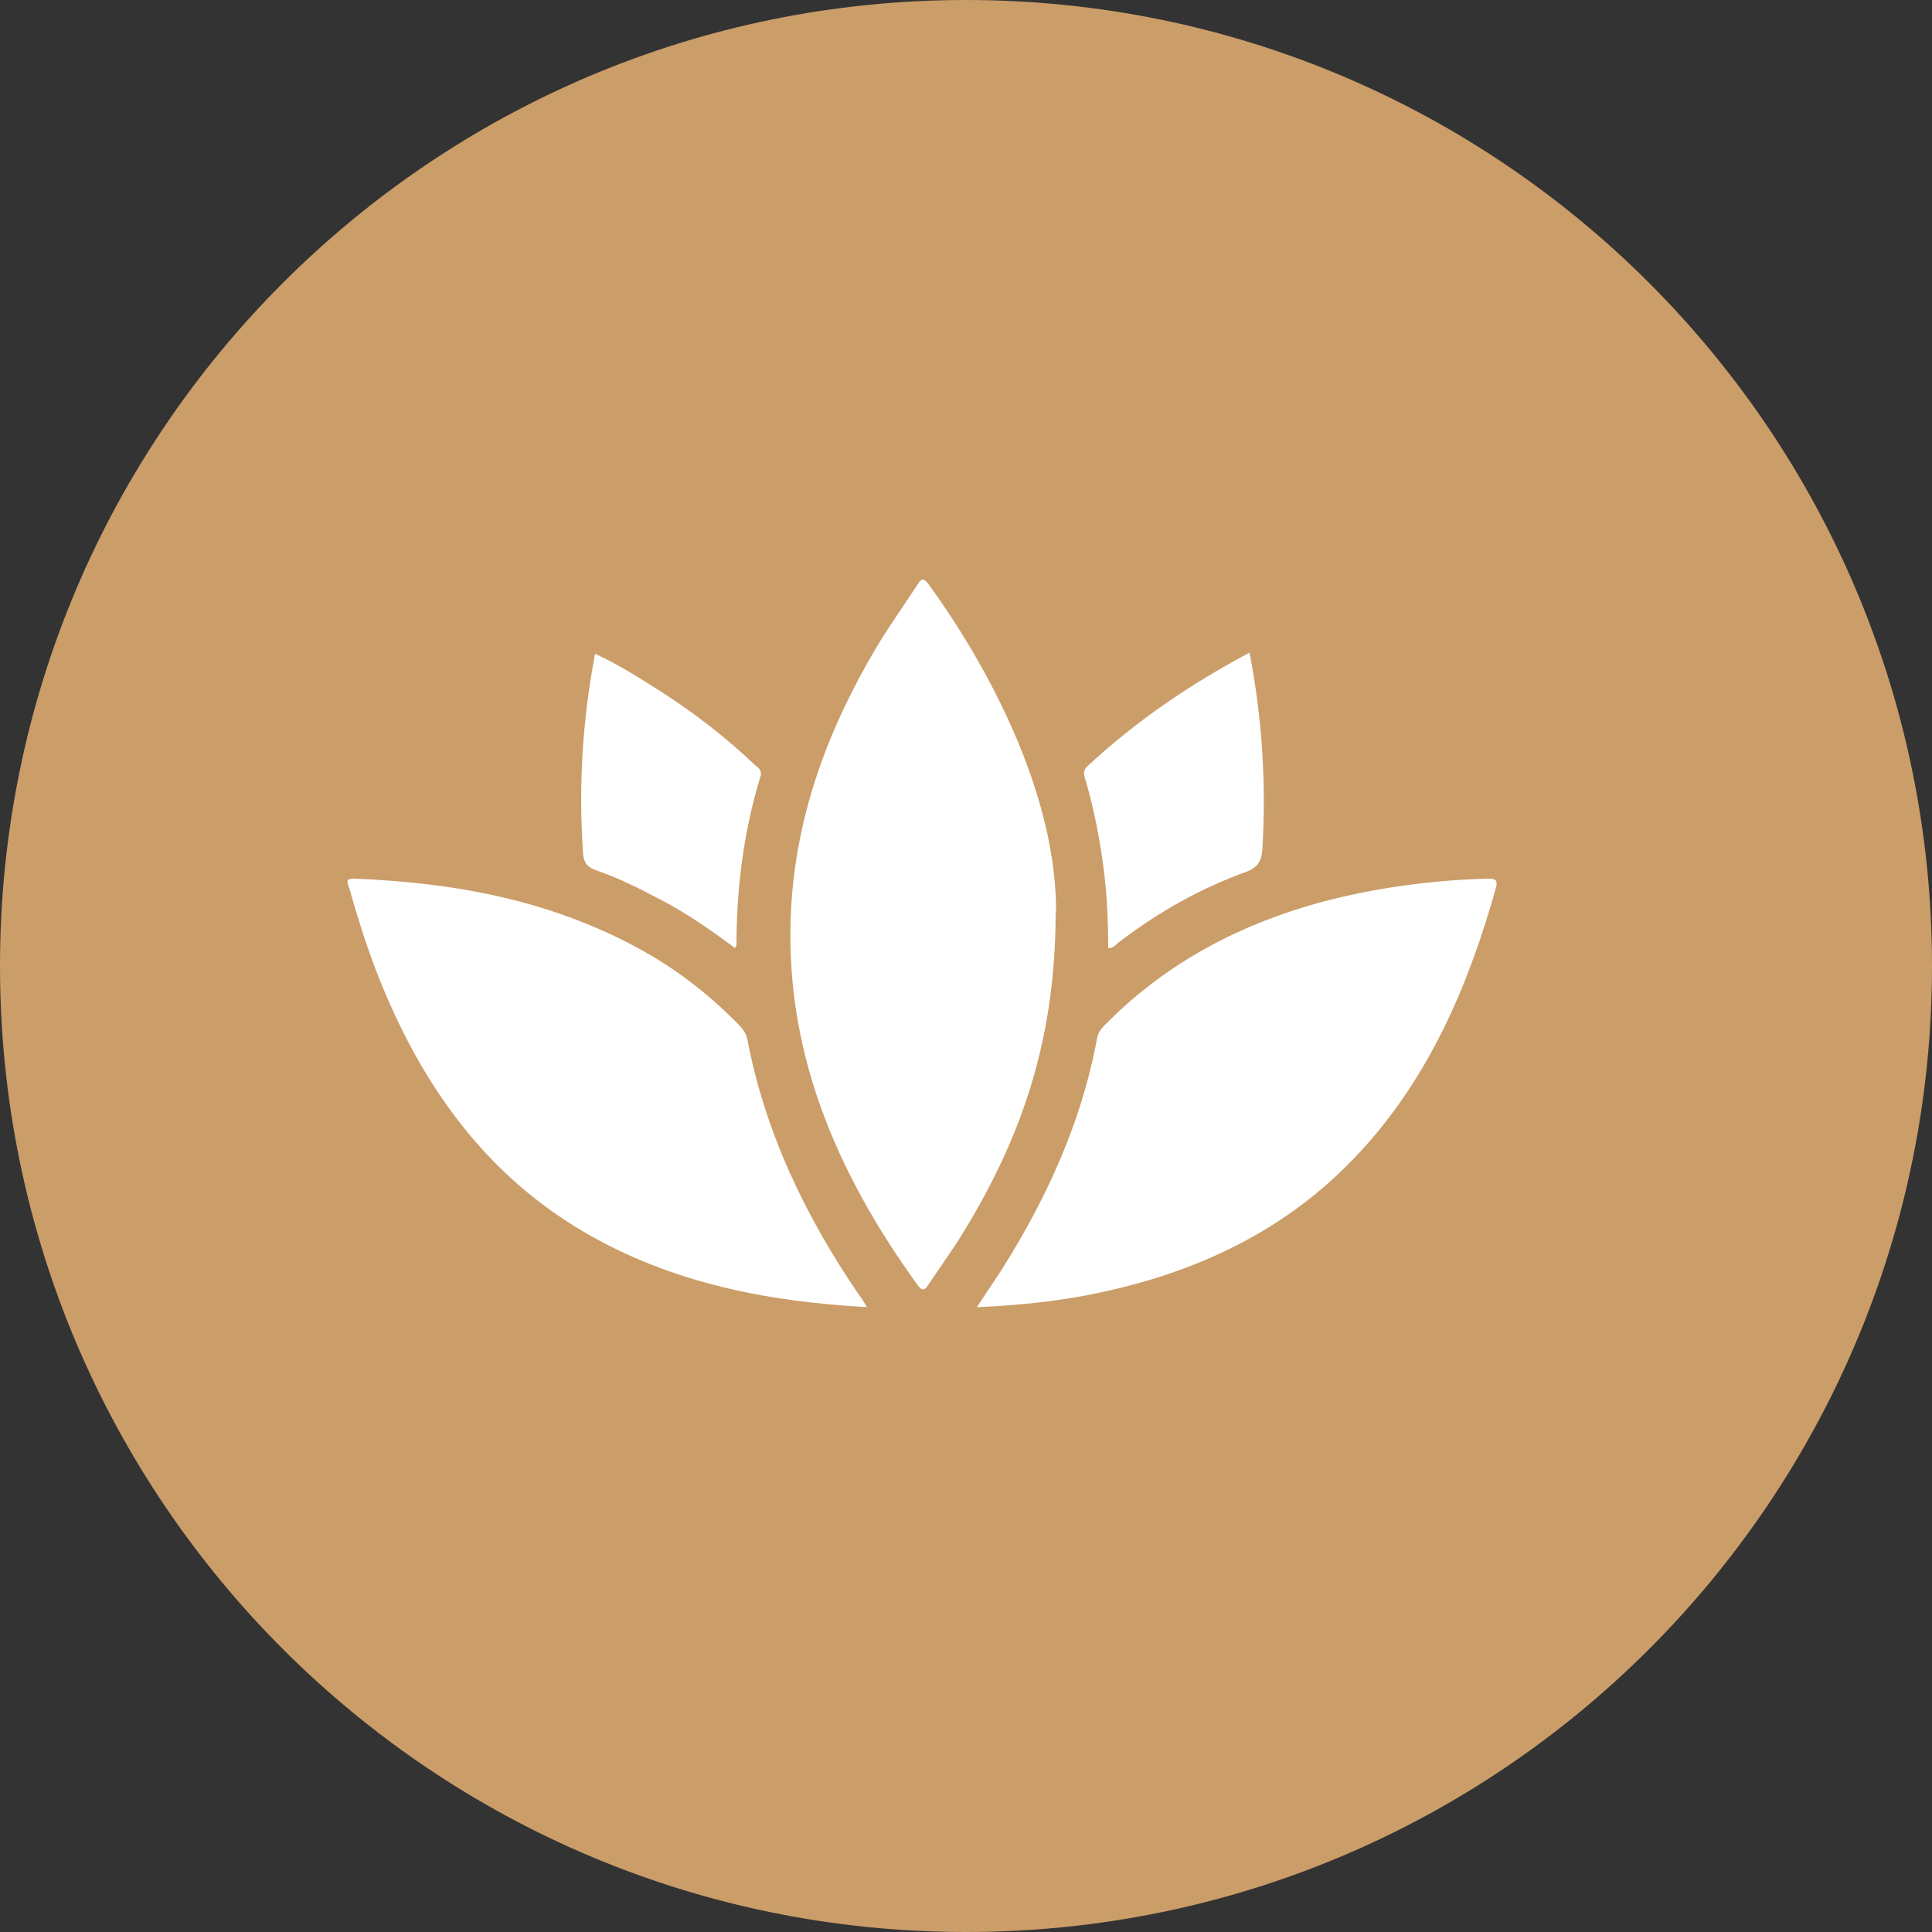
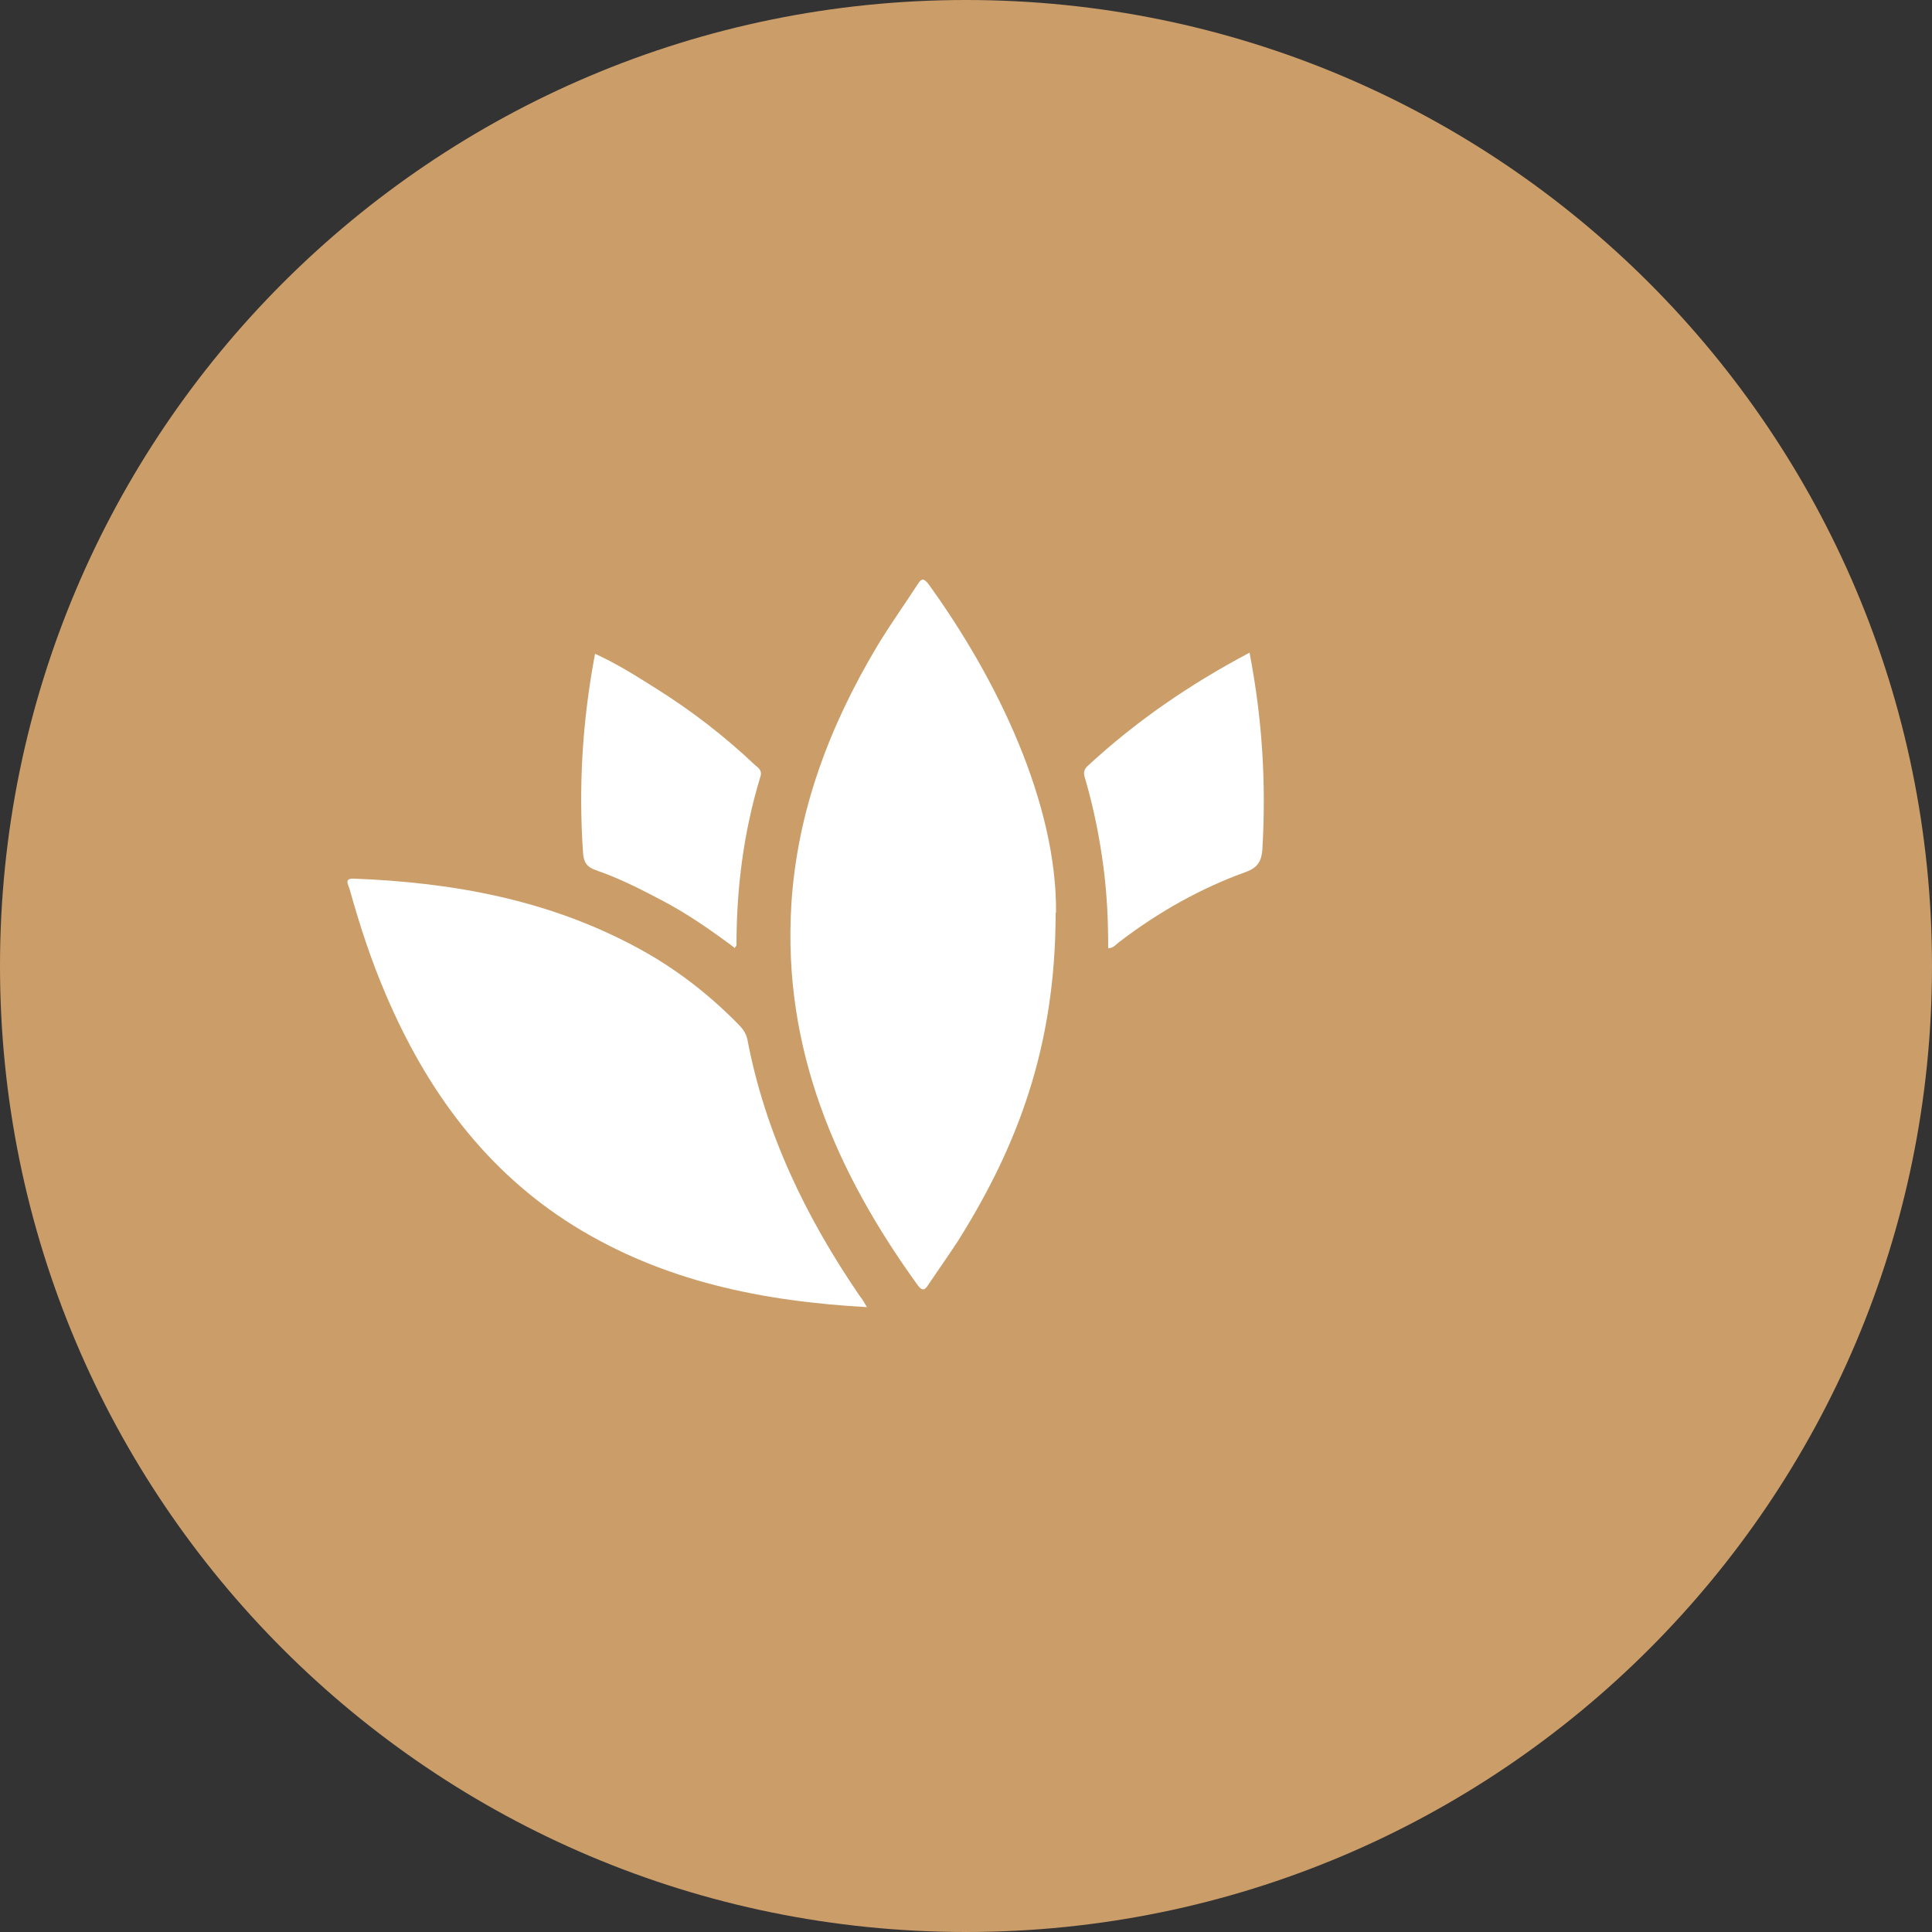
<svg xmlns="http://www.w3.org/2000/svg" id="Layer_1" data-name="Layer 1" viewBox="0 0 50 50">
  <rect x="0" y="0" width="50" height="50" fill="#333333" stroke="none" />
  <defs>
    <style>
      .cls-1 {
        fill: none;
      }

      .cls-2 {
        clip-path: url(#clippath);
      }

      .cls-3 {
        fill: #fff;
      }

      .cls-4 {
        fill: #cb9d69;
      }

      .cls-5 {
        clip-path: url(#clippath-1);
      }
    </style>
    <clipPath id="clippath">
      <rect class="cls-1" width="50" height="50" />
    </clipPath>
    <clipPath id="clippath-1">
      <rect class="cls-1" x="8.99" y="15" width="29.74" height="18.83" />
    </clipPath>
  </defs>
  <g class="cls-2">
    <path class="cls-4" d="M25,50c13.81,0,25-11.19,25-25S38.81,0,25,0,0,11.19,0,25s11.19,25,25,25Z" />
  </g>
  <g class="cls-5">
    <g>
      <path class="cls-3" d="M27.32,23.62c0,3.5-1.01,6.08-2.53,8.5-.25,.38-.51,.75-.76,1.12-.08,.13-.15,.2-.28,.02-2.12-2.93-3.5-6.13-3.27-9.85,.15-2.42,.99-4.62,2.21-6.67,.33-.55,.71-1.08,1.06-1.62,.08-.12,.13-.18,.26-.03,1.83,2.52,3.34,5.72,3.32,8.52l-.02,.02Z" />
      <path class="cls-3" d="M22.46,33.83c-2.73-.15-5.29-.67-7.6-2.1-2.3-1.43-3.82-3.52-4.87-5.98-.38-.88-.68-1.8-.94-2.73-.03-.12-.17-.3,.13-.28,2.56,.1,5.02,.55,7.3,1.78,.97,.52,1.83,1.18,2.61,1.97,.12,.12,.21,.23,.25,.4,.46,2.43,1.52,4.62,2.91,6.65,.07,.08,.12,.18,.21,.33v-.03Z" />
-       <path class="cls-3" d="M25.28,33.83c.23-.35,.43-.65,.63-.95,1.17-1.85,2.08-3.83,2.48-6,.03-.2,.17-.32,.3-.45,1.54-1.53,3.39-2.5,5.45-3.07,1.42-.38,2.88-.58,4.35-.62,.17,0,.28,0,.23,.22-.71,2.53-1.72,4.9-3.52,6.85-1.87,2.03-4.23,3.13-6.87,3.67-.97,.2-1.97,.3-3.02,.35h-.02Z" />
      <path class="cls-3" d="M19.04,24.55c-.63-.47-1.27-.92-1.97-1.28-.53-.28-1.07-.55-1.65-.75-.23-.08-.31-.2-.33-.43-.12-1.73-.02-3.43,.31-5.17,.55,.25,1.06,.57,1.55,.88,.93,.58,1.8,1.25,2.59,2,.1,.08,.2,.15,.13,.33-.43,1.42-.61,2.87-.61,4.33,0,.02-.02,.03-.05,.08h.02Z" />
-       <path class="cls-3" d="M32.34,16.9c.33,1.72,.43,3.38,.33,5.08-.02,.3-.12,.47-.41,.58-1.17,.42-2.26,1.03-3.27,1.8-.1,.07-.17,.18-.31,.18,0-.7-.03-1.38-.12-2.08-.1-.77-.25-1.52-.46-2.25-.03-.12-.1-.23,.03-.37,1.26-1.17,2.66-2.13,4.21-2.95Z" />
+       <path class="cls-3" d="M32.34,16.9c.33,1.72,.43,3.38,.33,5.08-.02,.3-.12,.47-.41,.58-1.17,.42-2.26,1.03-3.27,1.8-.1,.07-.17,.18-.31,.18,0-.7-.03-1.38-.12-2.08-.1-.77-.25-1.52-.46-2.25-.03-.12-.1-.23,.03-.37,1.26-1.17,2.66-2.13,4.21-2.95" />
    </g>
  </g>
</svg>